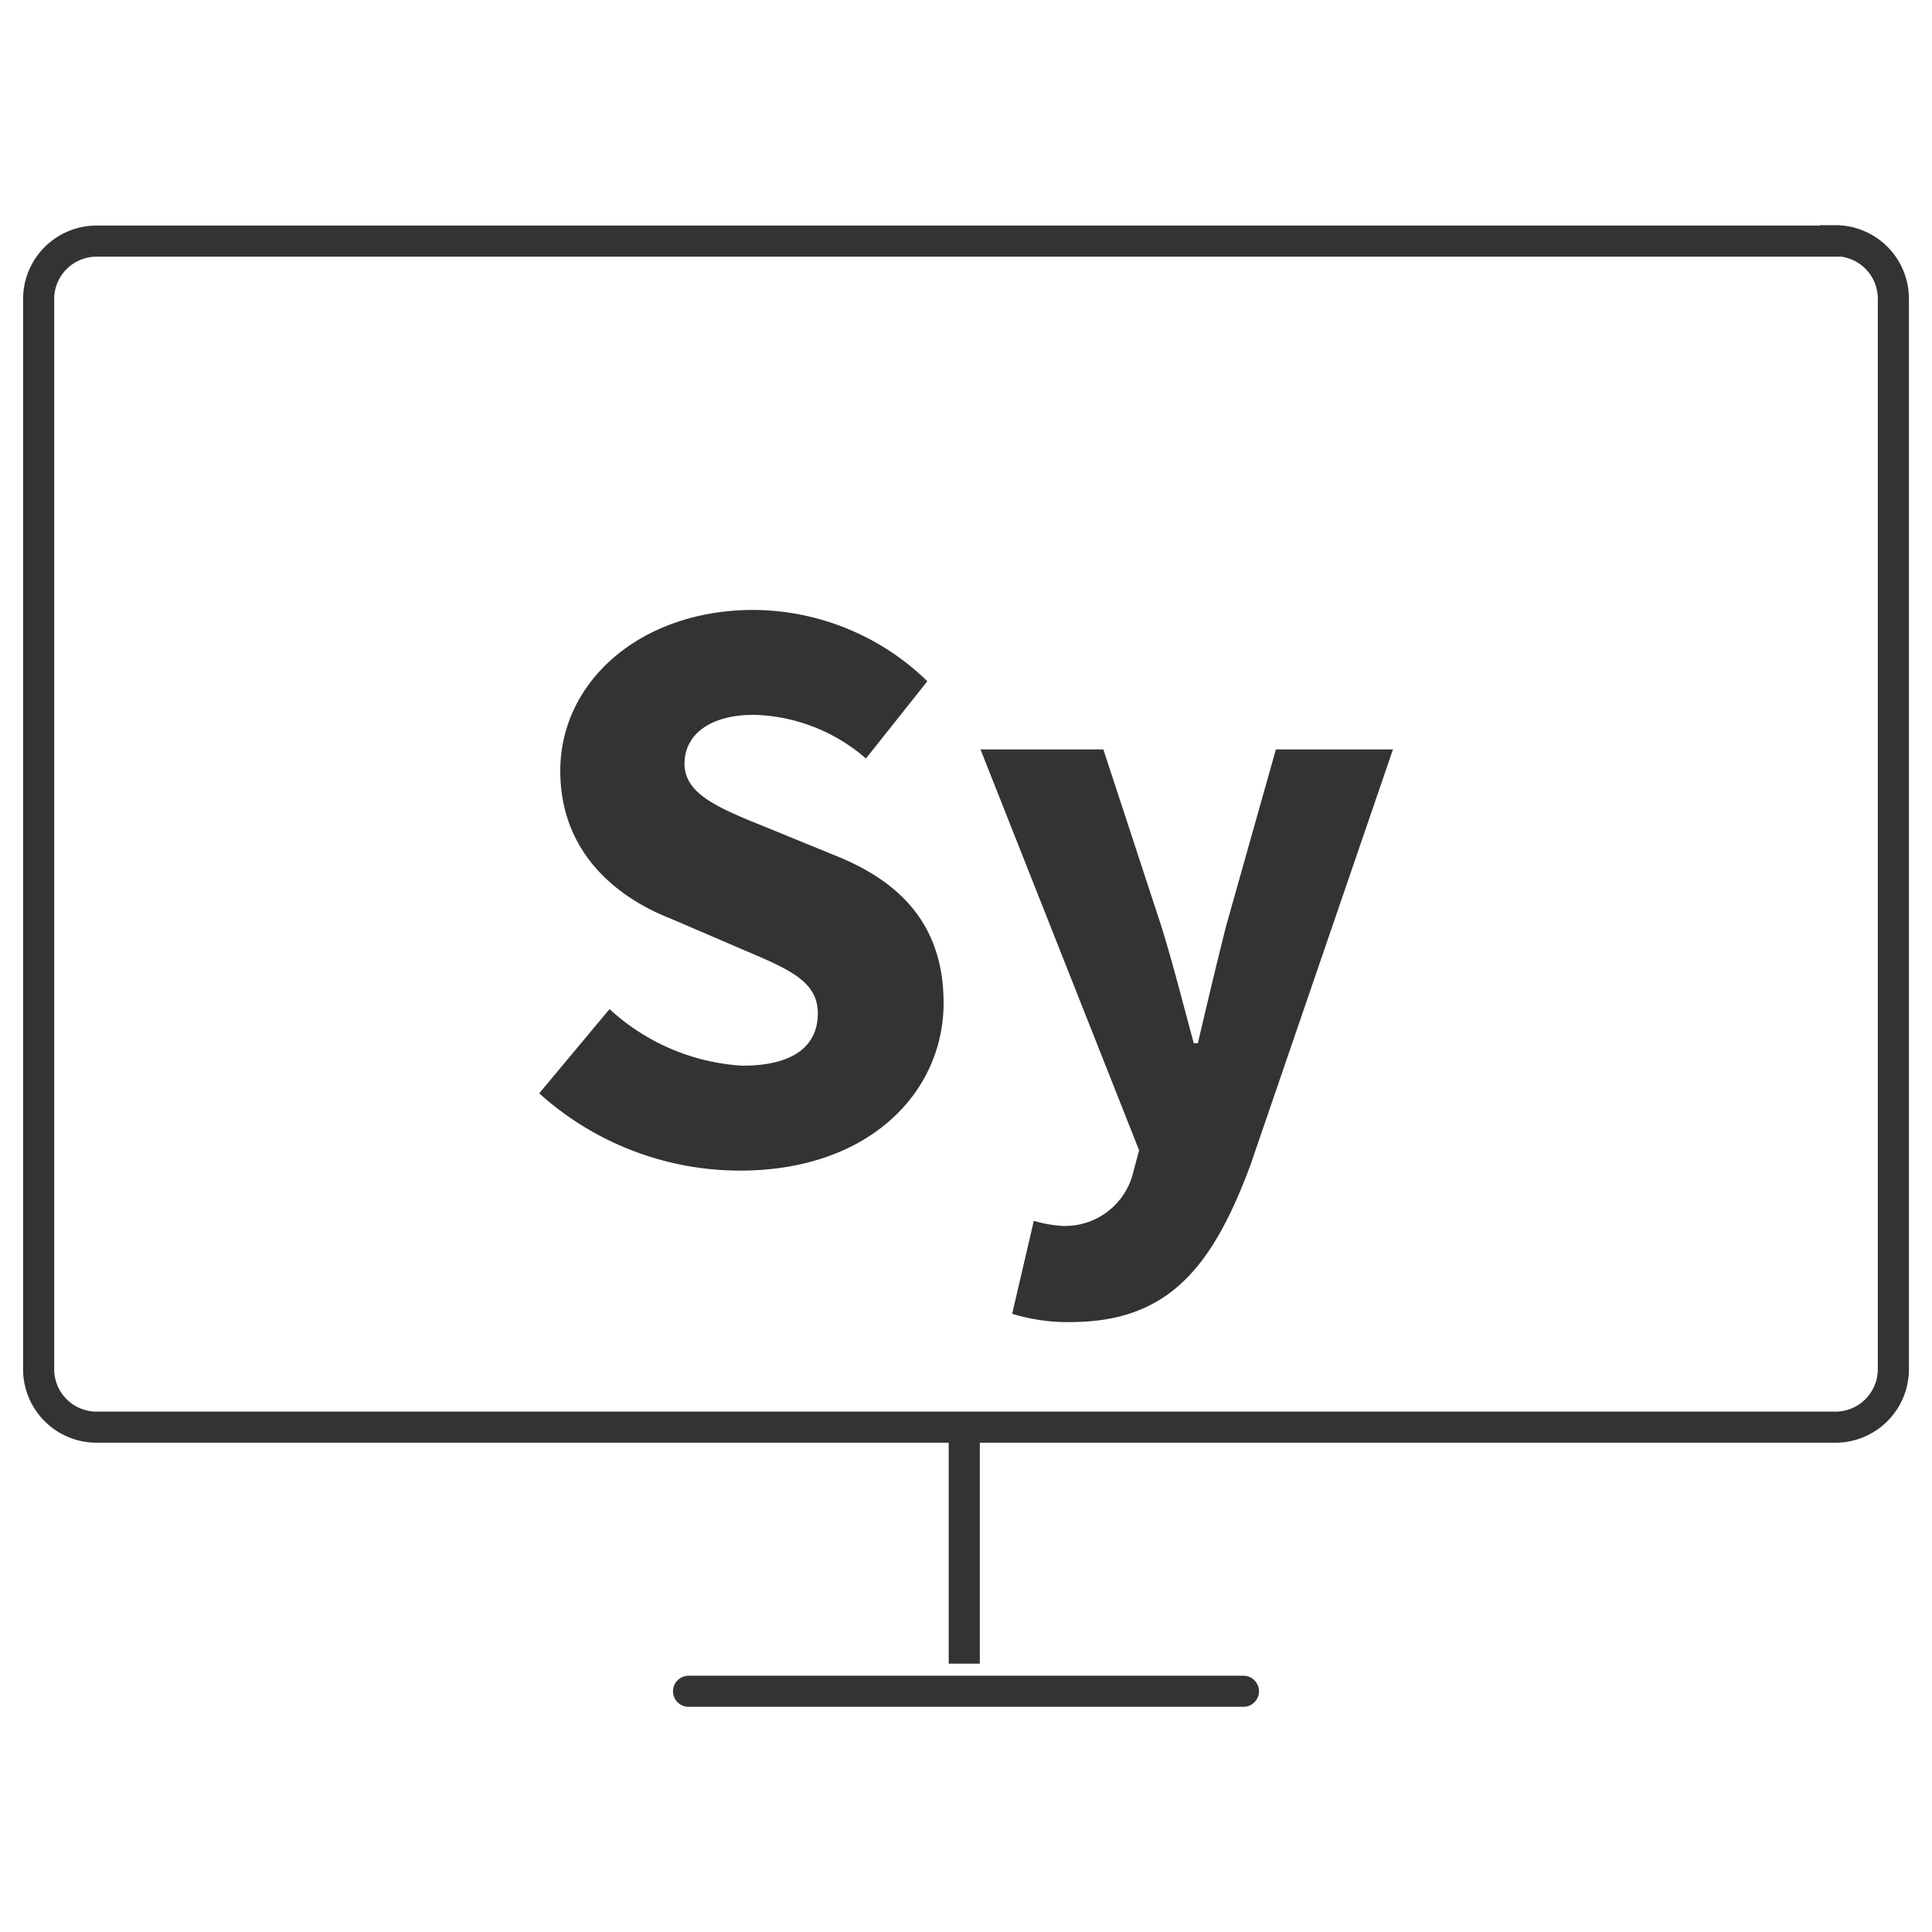
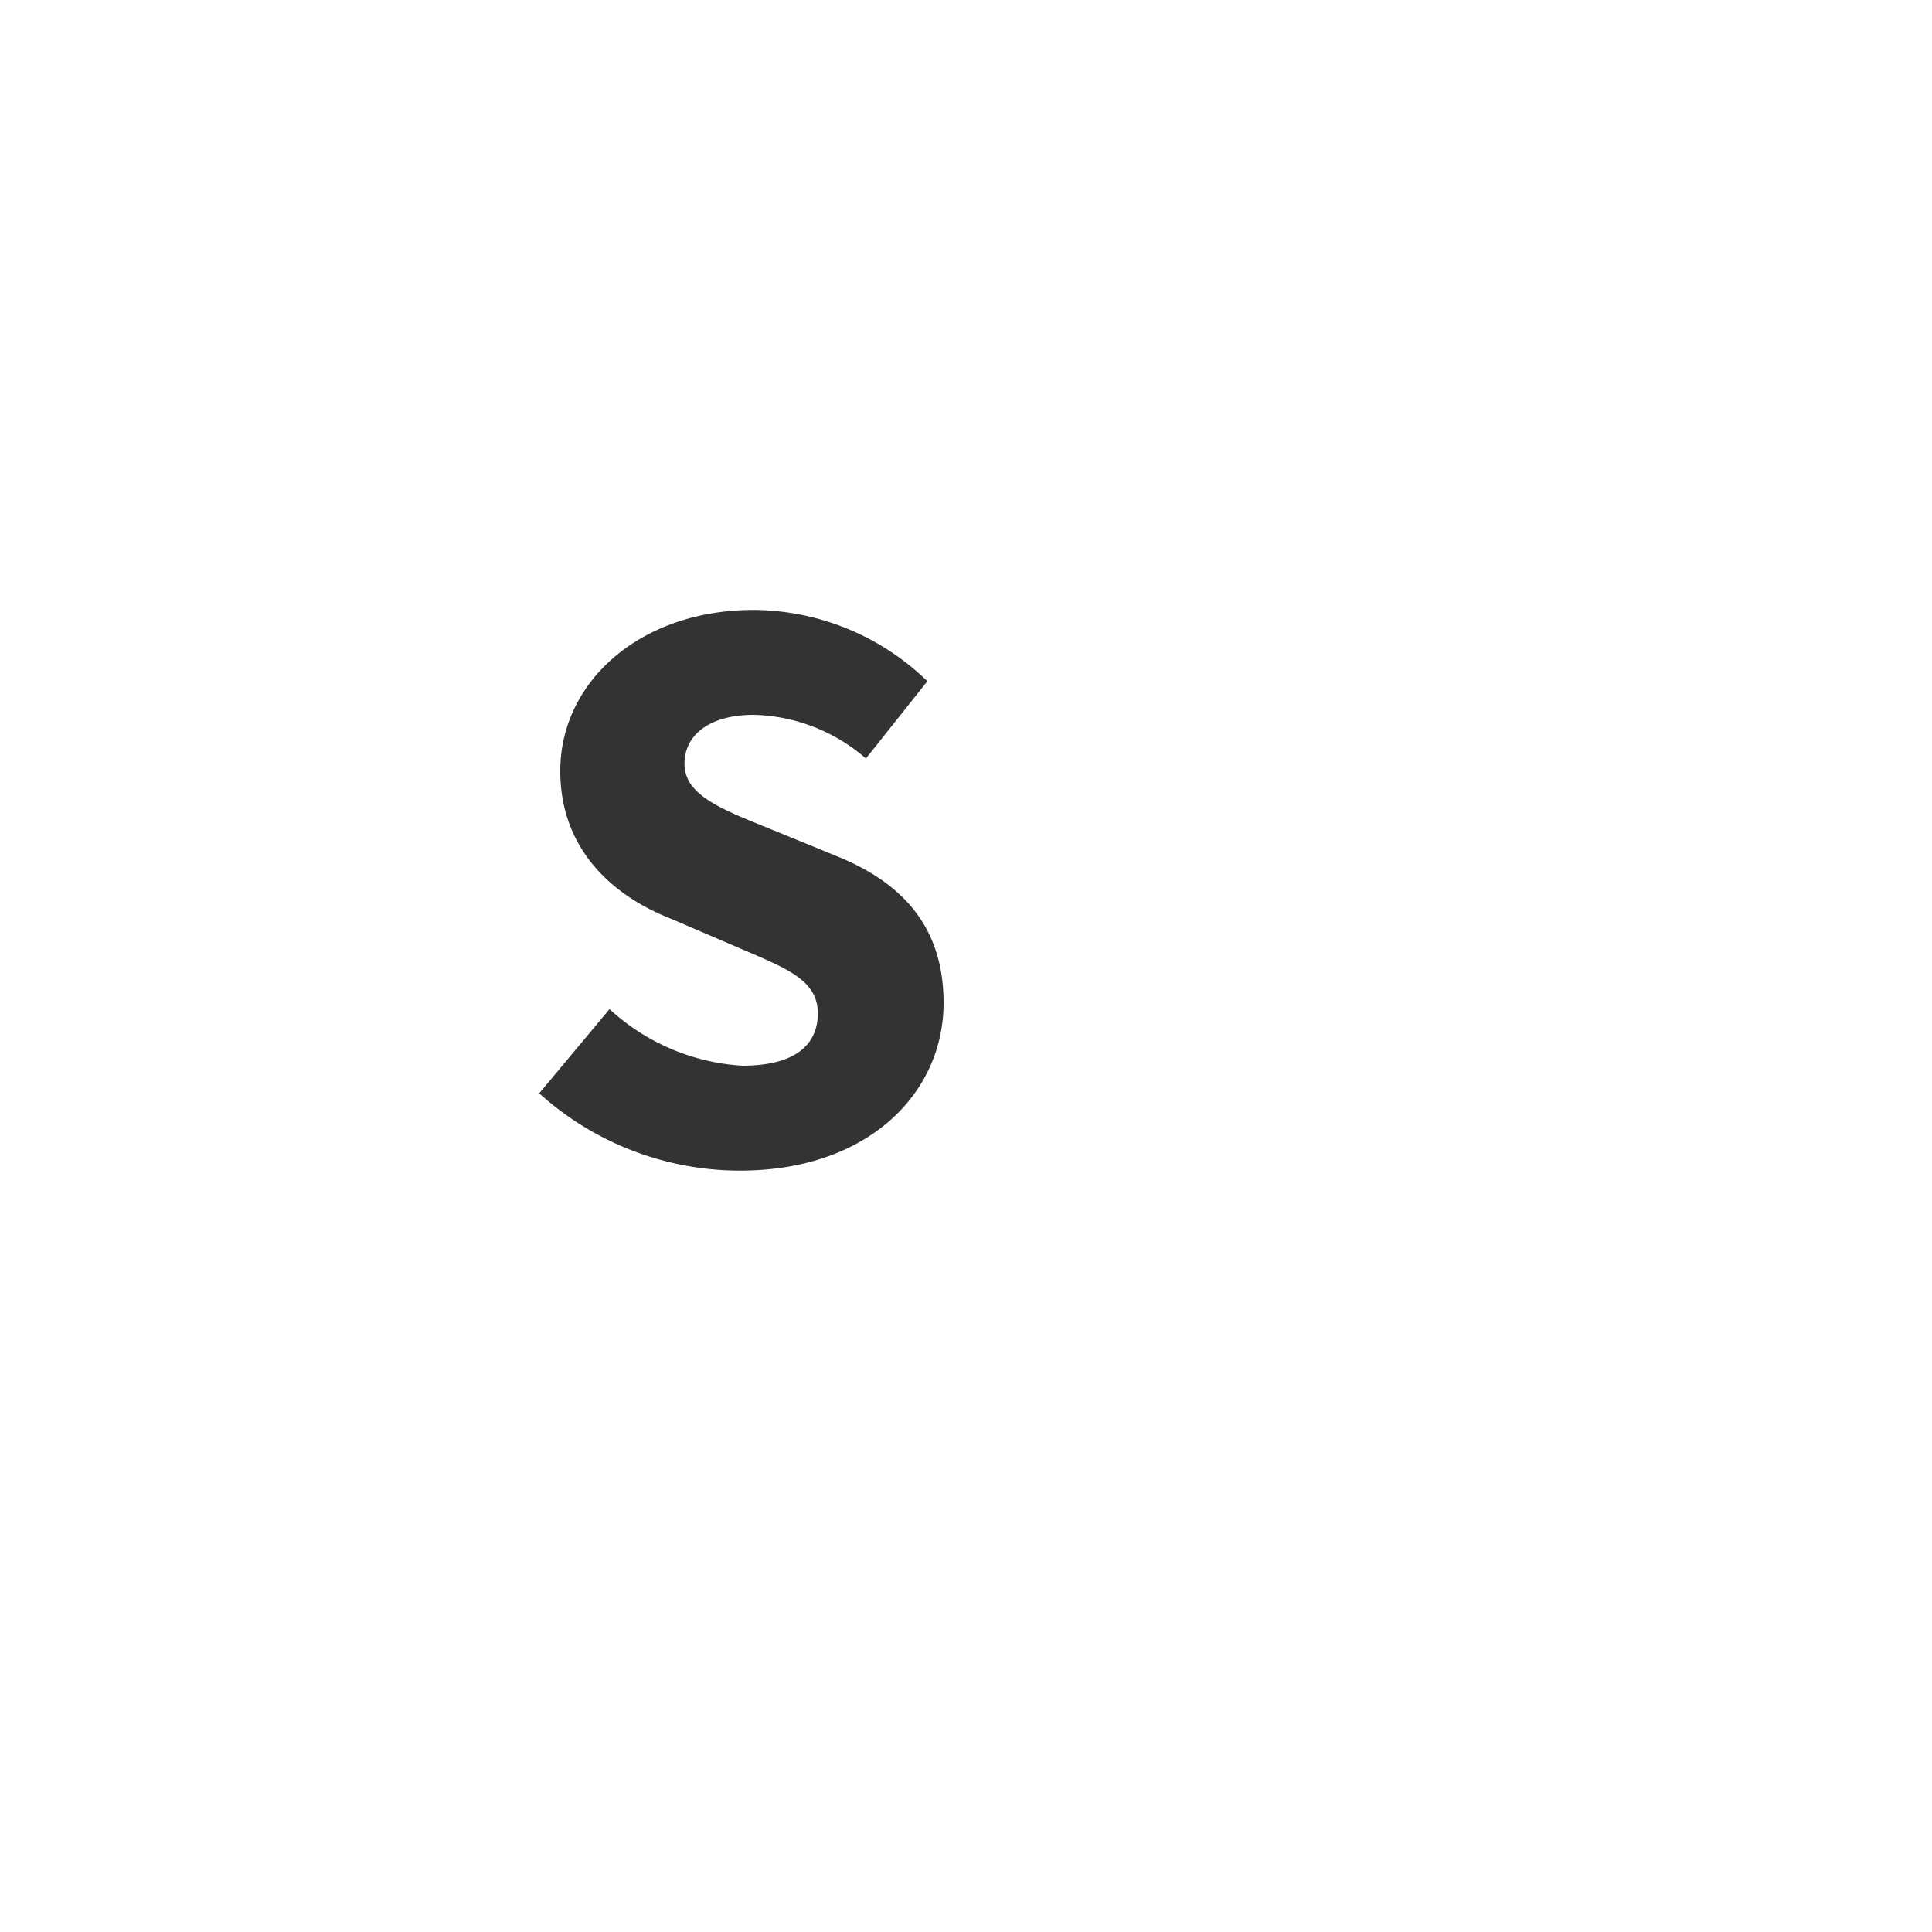
<svg xmlns="http://www.w3.org/2000/svg" width="100px" height="100px" viewBox="0 0 100 100">
  <defs>
    <style>.cls-1,.cls-2{fill:none;stroke:#333;stroke-miterlimit:10;stroke-width:1.61px;}.cls-2{stroke-linecap:round;}.cls-3{fill:#333;}</style>
  </defs>
  <title>simplySuite</title>
  <g id="Symbol">
-     <path class="cls-1" d="M95,12.46a3,3,0,0,1,3,3V70.87a3,3,0,0,1-3,3H5a3,3,0,0,1-3-3V15.48a3,3,0,0,1,3-3H95Z" />
-     <line class="cls-1" x1="49.91" y1="86.11" x2="49.91" y2="73.9" />
-     <line class="cls-2" x1="35.64" y1="87.54" x2="64.36" y2="87.54" />
    <path class="cls-3" d="M31.55,52.23a11.12,11.12,0,0,0,6.87,2.93c2.62,0,3.91-1,3.91-2.71s-1.59-2.32-4-3.35l-3.61-1.55C31.76,46.39,29,44,29,39.9c0-4.64,4.17-8.33,10-8.33a13,13,0,0,1,9,3.69l-3.18,4A9.17,9.17,0,0,0,39,37c-2.15,0-3.57.95-3.57,2.54s1.85,2.32,4.3,3.31l3.57,1.46c3.39,1.37,5.54,3.65,5.54,7.6,0,4.64-3.87,8.68-10.53,8.68a15.51,15.51,0,0,1-10.4-4Z" />
-     <path class="cls-3" d="M54.92,63.45a3.63,3.63,0,0,0,3.74-2.79l.3-1.12L50.75,38.79h6.36l3,9.15c.6,1.93,1.12,4,1.68,6.06H62c.47-2,.94-4,1.46-6.06l2.58-9.15h6.06L64.72,60.31c-2,5.37-4.3,8.12-9.33,8.12a9.66,9.66,0,0,1-3-.43l1.12-4.81A6.76,6.76,0,0,0,54.92,63.45Z" />
  </g>
</svg>